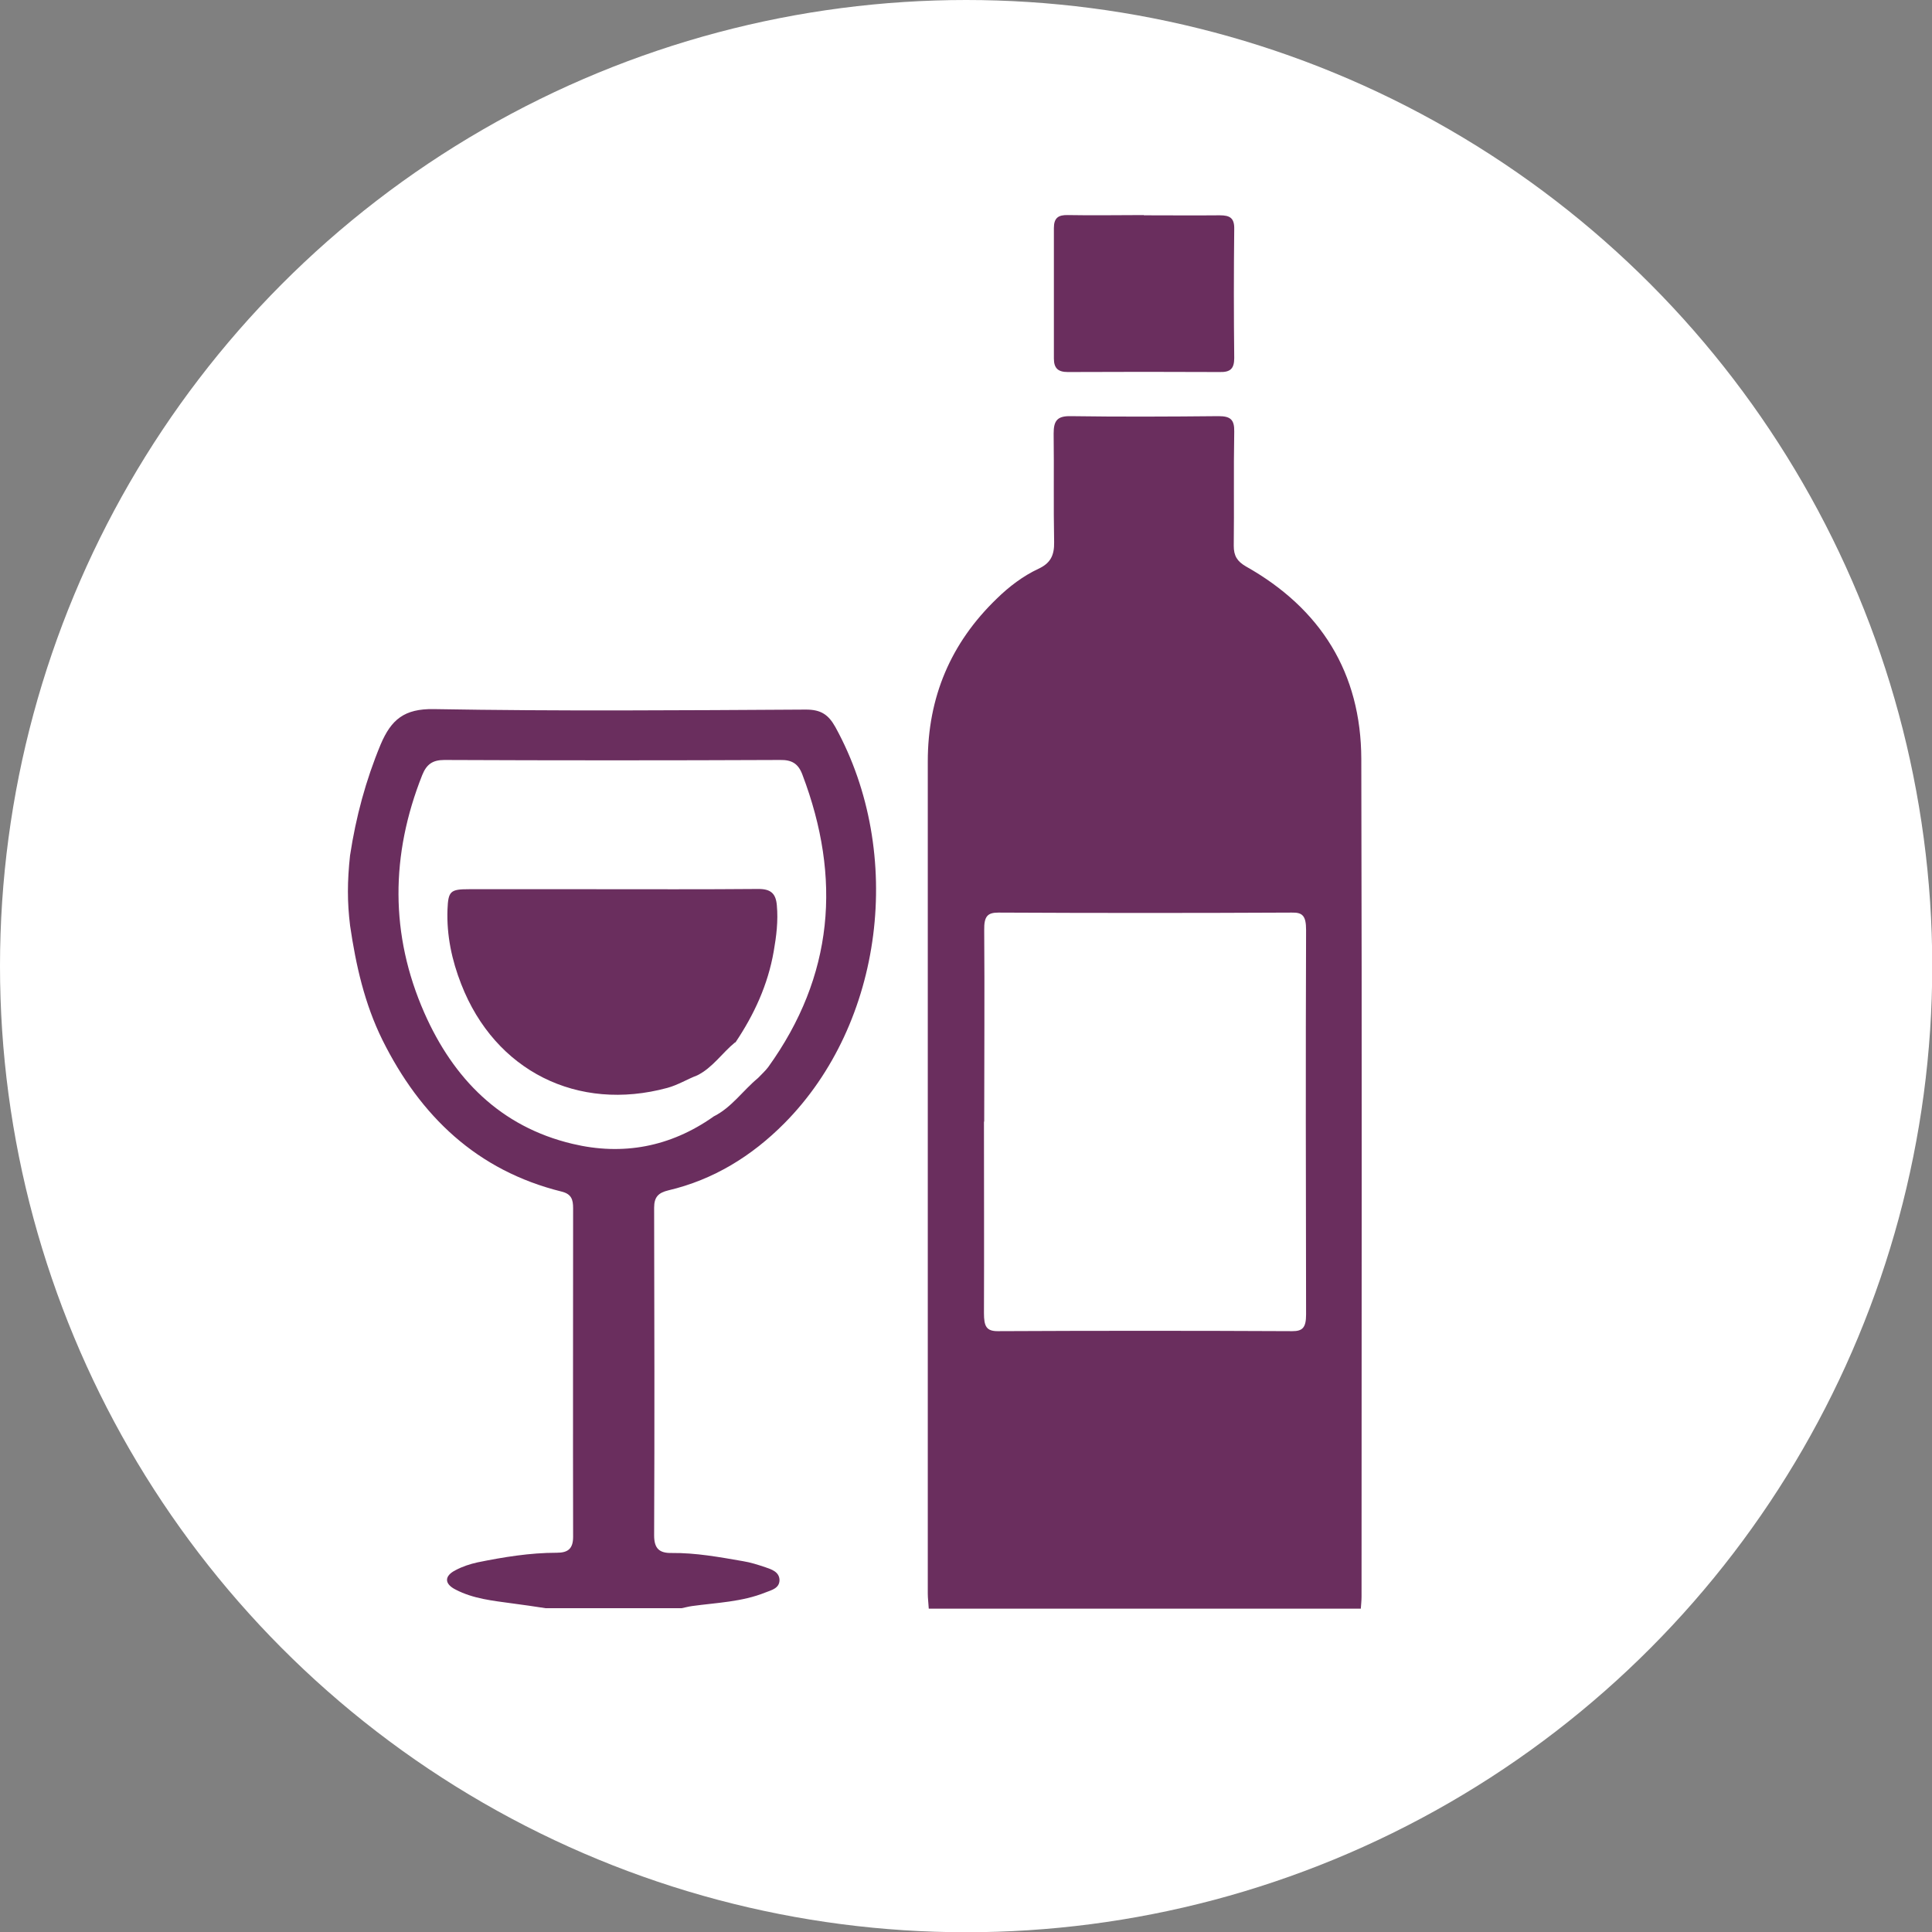
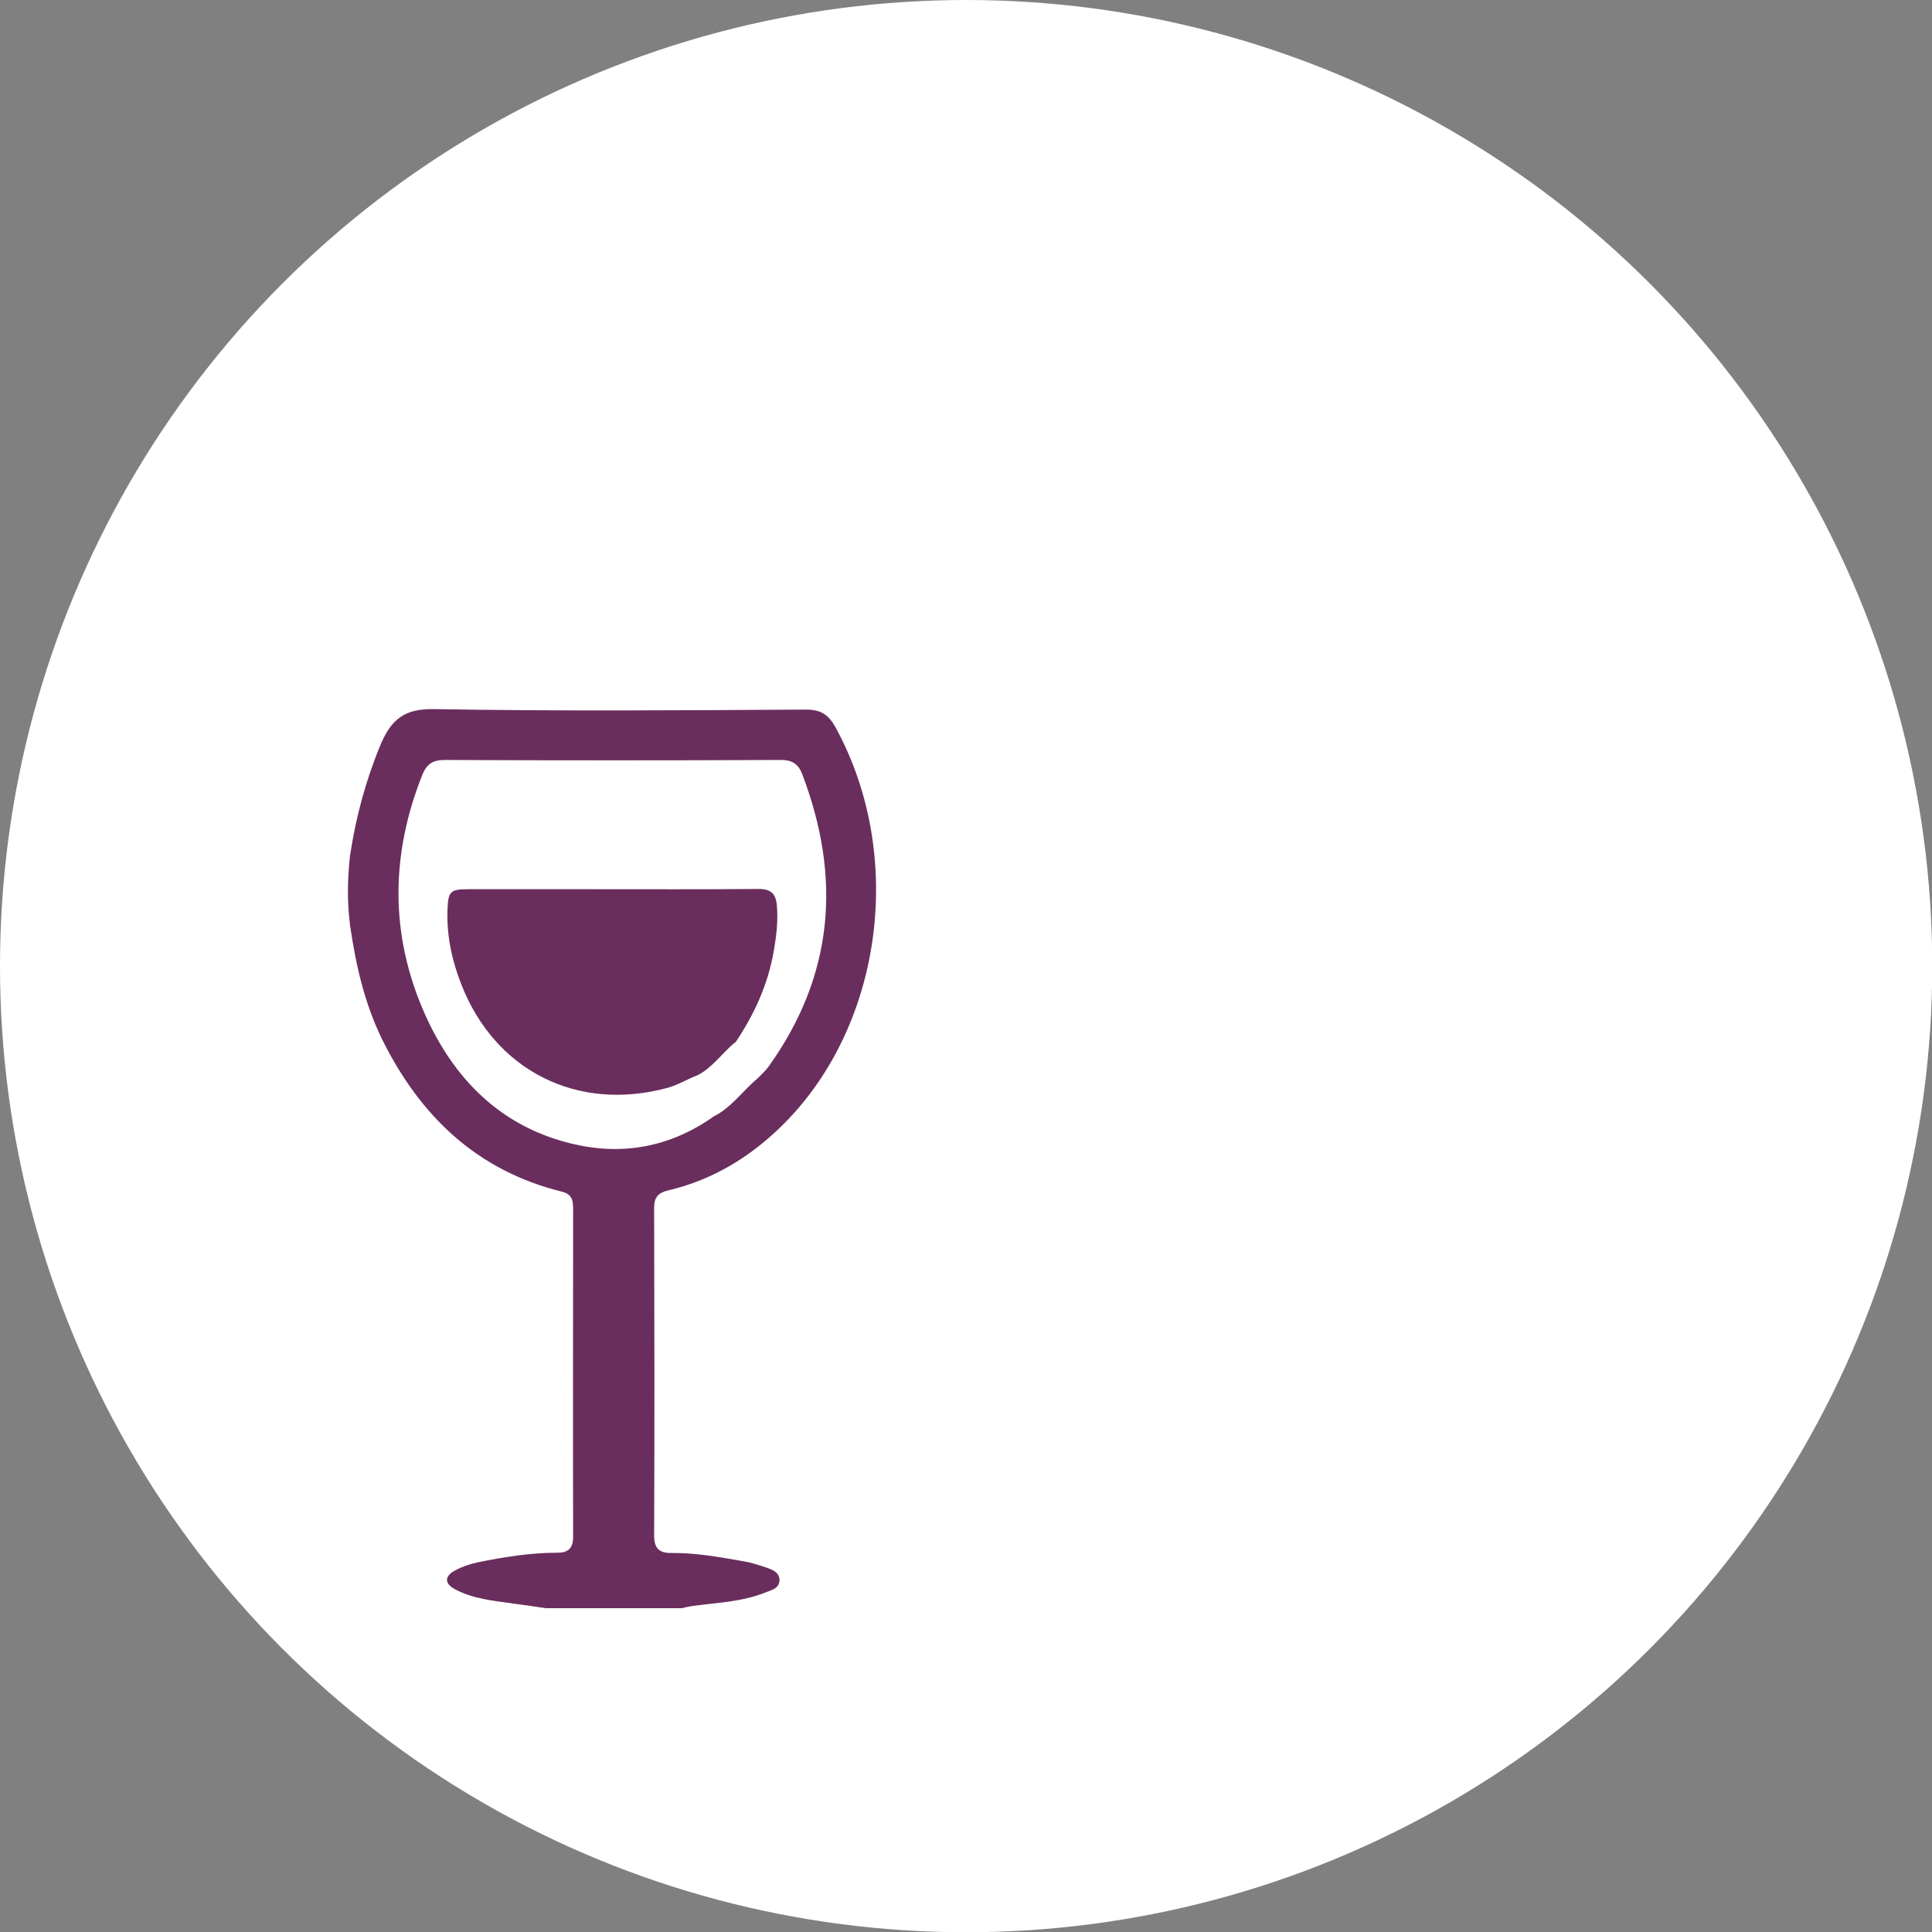
<svg xmlns="http://www.w3.org/2000/svg" id="Capa_2" data-name="Capa 2" viewBox="0 0 80.13 80.13">
  <rect x="0" y="0" width="80.13" height="80.13" fill="#808080" stroke="none" />
  <defs>
    <style>
      .cls-1 {
        fill: #6a2e5e;
      }

      .cls-1, .cls-2 {
        stroke-width: 0px;
      }

      .cls-2 {
        fill: #fff;
      }
    </style>
  </defs>
  <g id="Capa_1-2" data-name="Capa 1">
    <g>
      <circle class="cls-2" cx="40.07" cy="40.07" r="40.07" />
      <g id="_1zTuXD.tif" data-name="1zTuXD.tif">
        <g>
-           <path class="cls-1" d="m38.52,66.71c-.01-.21-.04-.41-.04-.62,0-11.5,0-23.01,0-34.51,0-2.66.95-4.91,2.86-6.75.51-.5,1.09-.94,1.73-1.24.5-.23.66-.56.65-1.1-.03-1.5,0-3.01-.02-4.51,0-.52.14-.73.7-.72,2.05.03,4.09.02,6.14,0,.49,0,.66.14.65.64-.03,1.58,0,3.16-.02,4.74,0,.41.14.64.5.85,3.11,1.75,4.78,4.42,4.79,7.99.03,11.58.01,23.16.01,34.74,0,.17-.02.34-.03.5h-17.92Zm2.29-20.2c0,2.65.01,5.3,0,7.95,0,.55.1.75.57.75,4.07-.02,8.15-.02,12.22,0,.42,0,.57-.14.57-.69-.01-5.32-.02-10.64,0-15.95,0-.59-.15-.73-.59-.72-4.06.02-8.12.02-12.17,0-.45,0-.6.15-.59.73.02,2.65,0,5.3,0,7.95Z" />
          <path class="cls-1" d="m14.52,35.47c.24-1.58.65-3.11,1.27-4.6.44-1.03.98-1.48,2.2-1.46,5.14.09,10.29.05,15.44.02.62,0,.93.21,1.22.73,2.88,5.24,2,12.28-2.12,16.43-1.35,1.36-2.94,2.34-4.81,2.78-.41.1-.59.27-.59.72.01,4.53.02,9.06,0,13.59,0,.55.22.74.73.73,1-.01,1.98.17,2.96.34.31.05.62.15.92.25.26.09.58.19.59.53,0,.35-.34.42-.59.52-.97.39-2.01.42-3.03.56-.15.02-.29.06-.44.09h-5.64c-.46-.07-.92-.14-1.39-.2-.8-.11-1.61-.19-2.34-.57-.48-.24-.48-.57,0-.81.28-.15.59-.25.9-.32,1.08-.22,2.18-.4,3.29-.4.45,0,.68-.15.68-.66-.01-4.54,0-9.09,0-13.63,0-.36-.07-.59-.48-.69-3.51-.87-5.86-3.13-7.43-6.29-.74-1.5-1.1-3.1-1.34-4.74-.12-.98-.12-1.82,0-2.93Zm15.07,10.84c.75-.37,1.22-1.08,1.85-1.6.14-.15.3-.29.42-.45,2.72-3.78,3.05-7.84,1.42-12.13-.17-.46-.44-.62-.93-.61-4.64.02-9.28.02-13.92,0-.49,0-.74.18-.92.63-1.31,3.3-1.34,6.61.09,9.86,1.2,2.72,3.15,4.72,6.14,5.43,2.09.5,4.06.13,5.84-1.12Z" />
-           <path class="cls-1" d="m47.44,8.93c1.05,0,2.1.01,3.15,0,.42,0,.61.11.6.57-.02,1.78-.02,3.57,0,5.35,0,.45-.17.59-.6.58-2.1-.01-4.2-.01-6.3,0-.4,0-.58-.15-.58-.56,0-1.8,0-3.6,0-5.41,0-.42.18-.55.58-.54,1.05.02,2.1,0,3.15,0Z" />
          <path class="cls-1" d="m30.49,43.23c-.54.44-.93,1.05-1.57,1.37-.42.16-.8.4-1.24.52-3.72,1.01-7.15-.7-8.55-4.3-.39-.99-.61-2.03-.57-3.1.03-.76.12-.84.89-.84,1.7,0,3.39,0,5.09,0,2.31,0,4.61.01,6.92-.01.52,0,.72.2.76.68.06.65-.02,1.28-.13,1.91-.24,1.38-.81,2.62-1.59,3.78Z" />
        </g>
      </g>
    </g>
  </g>
</svg>